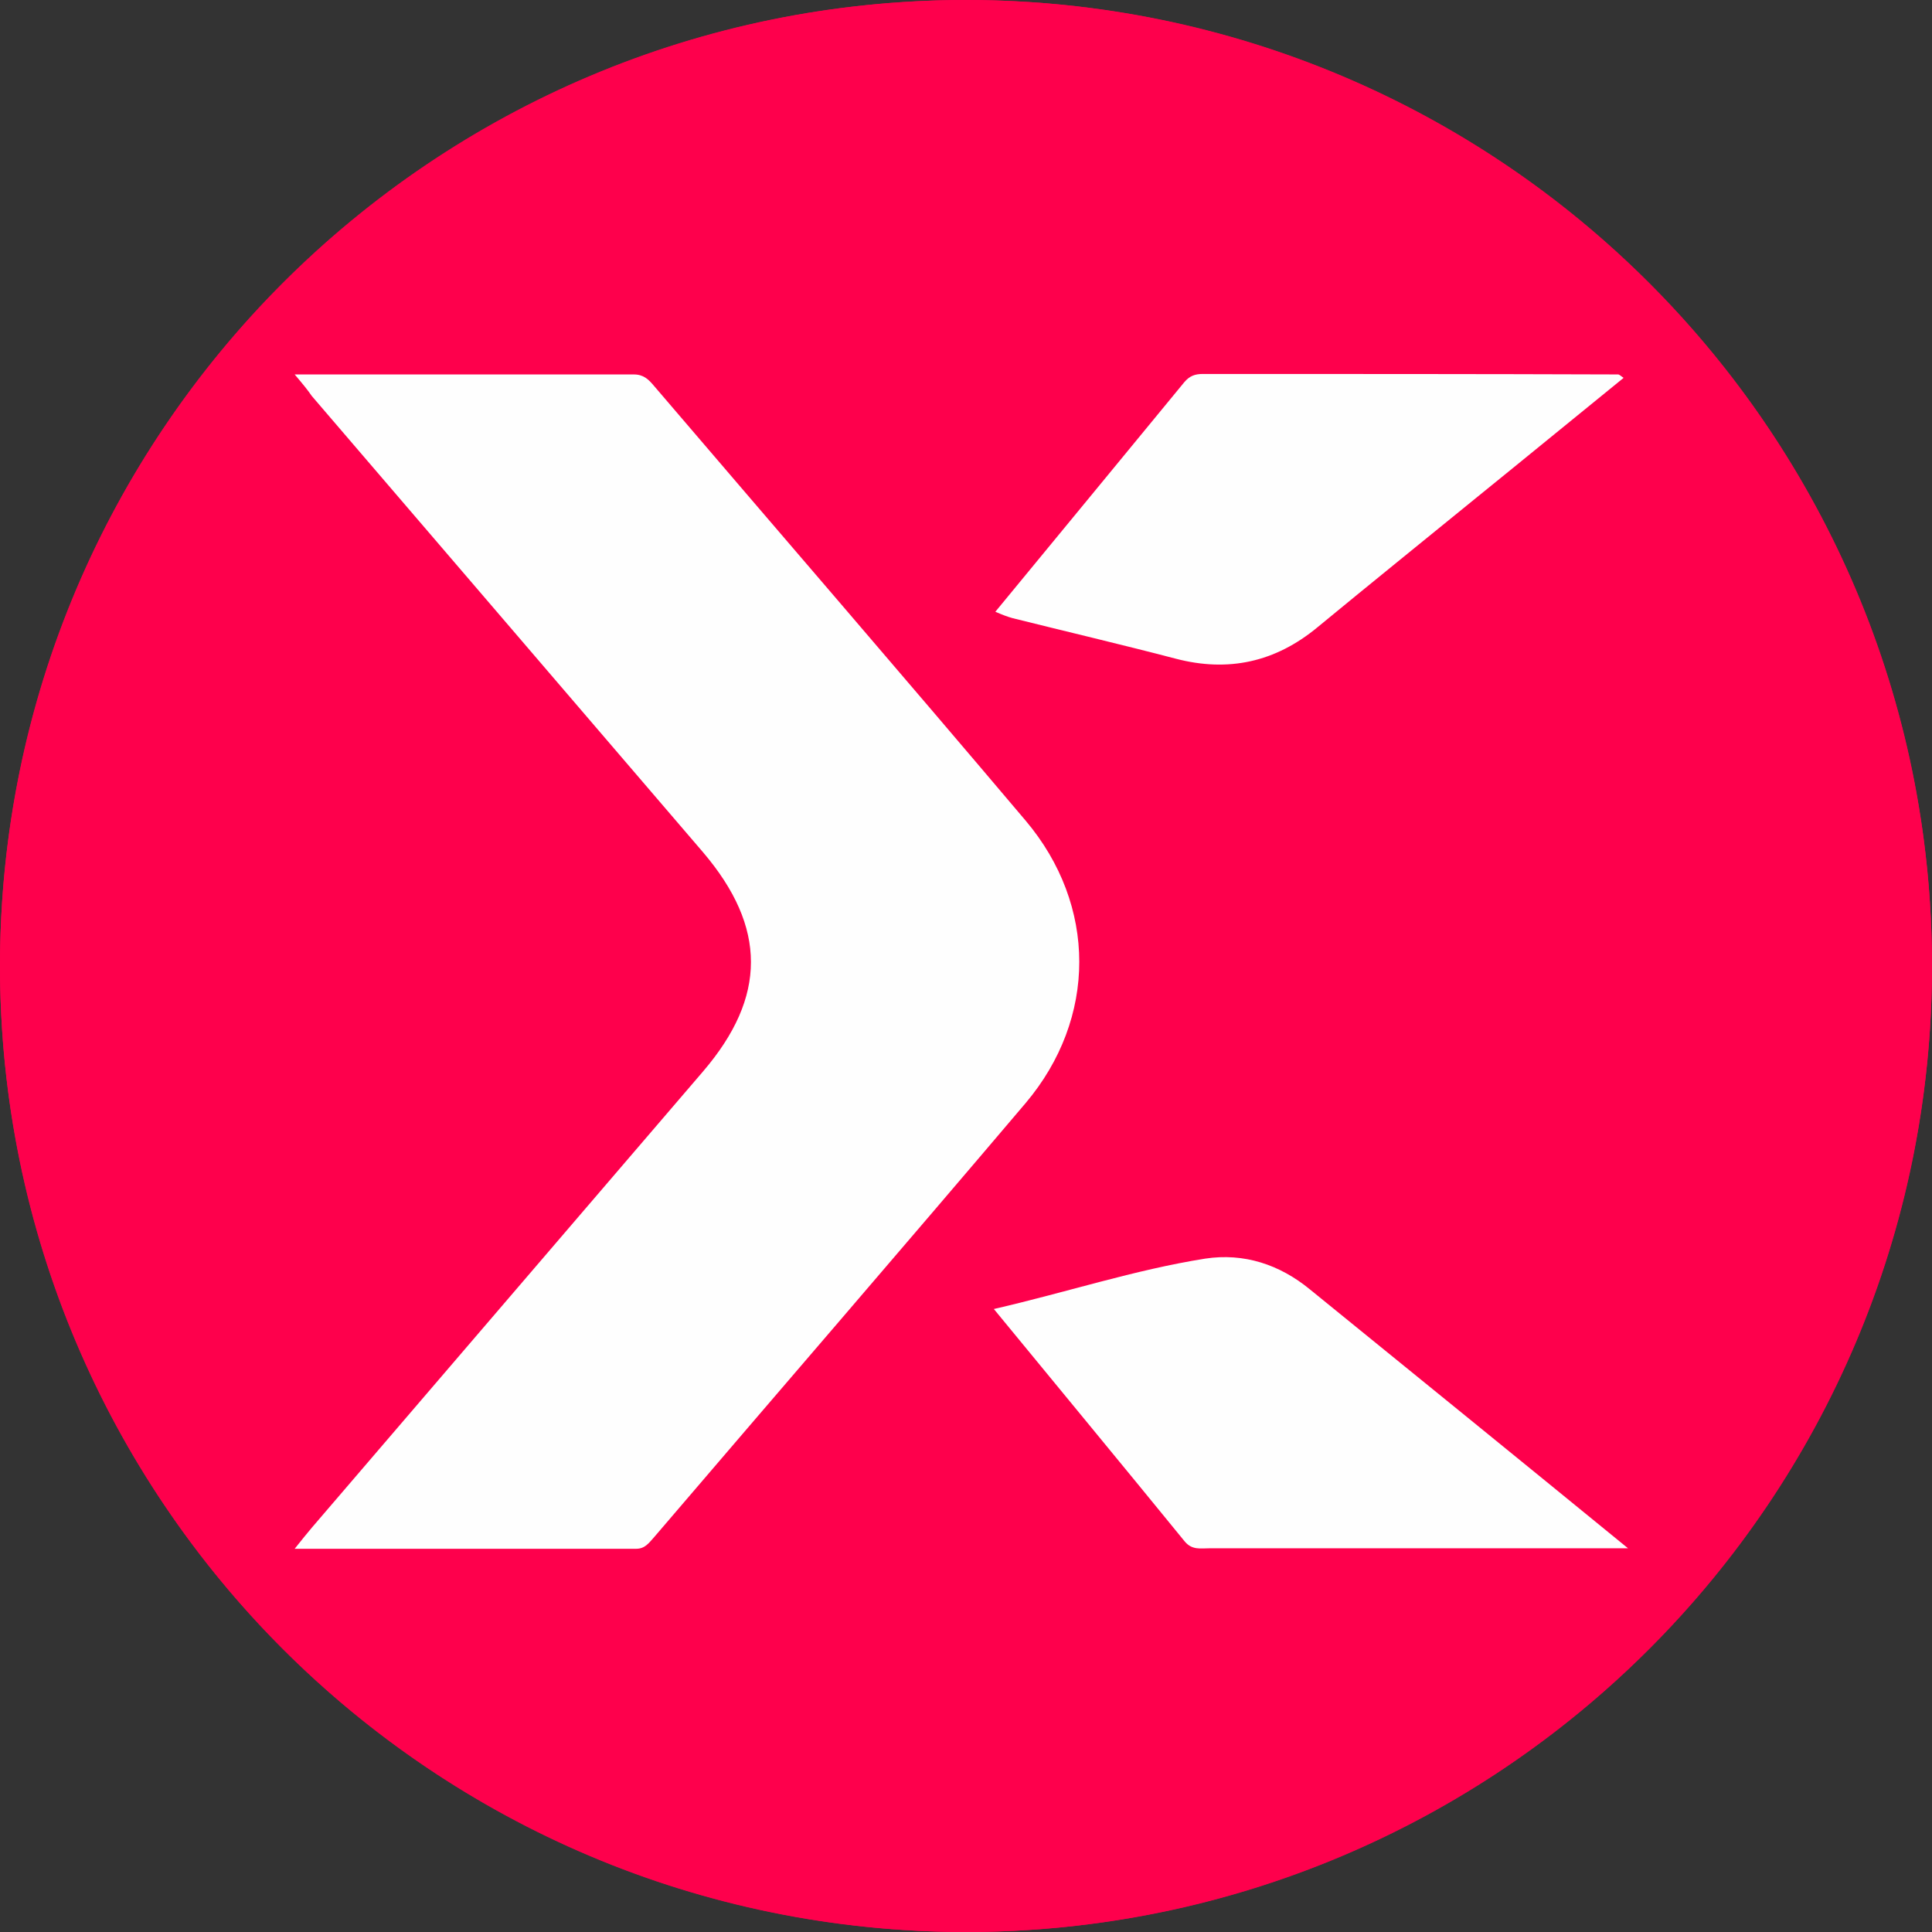
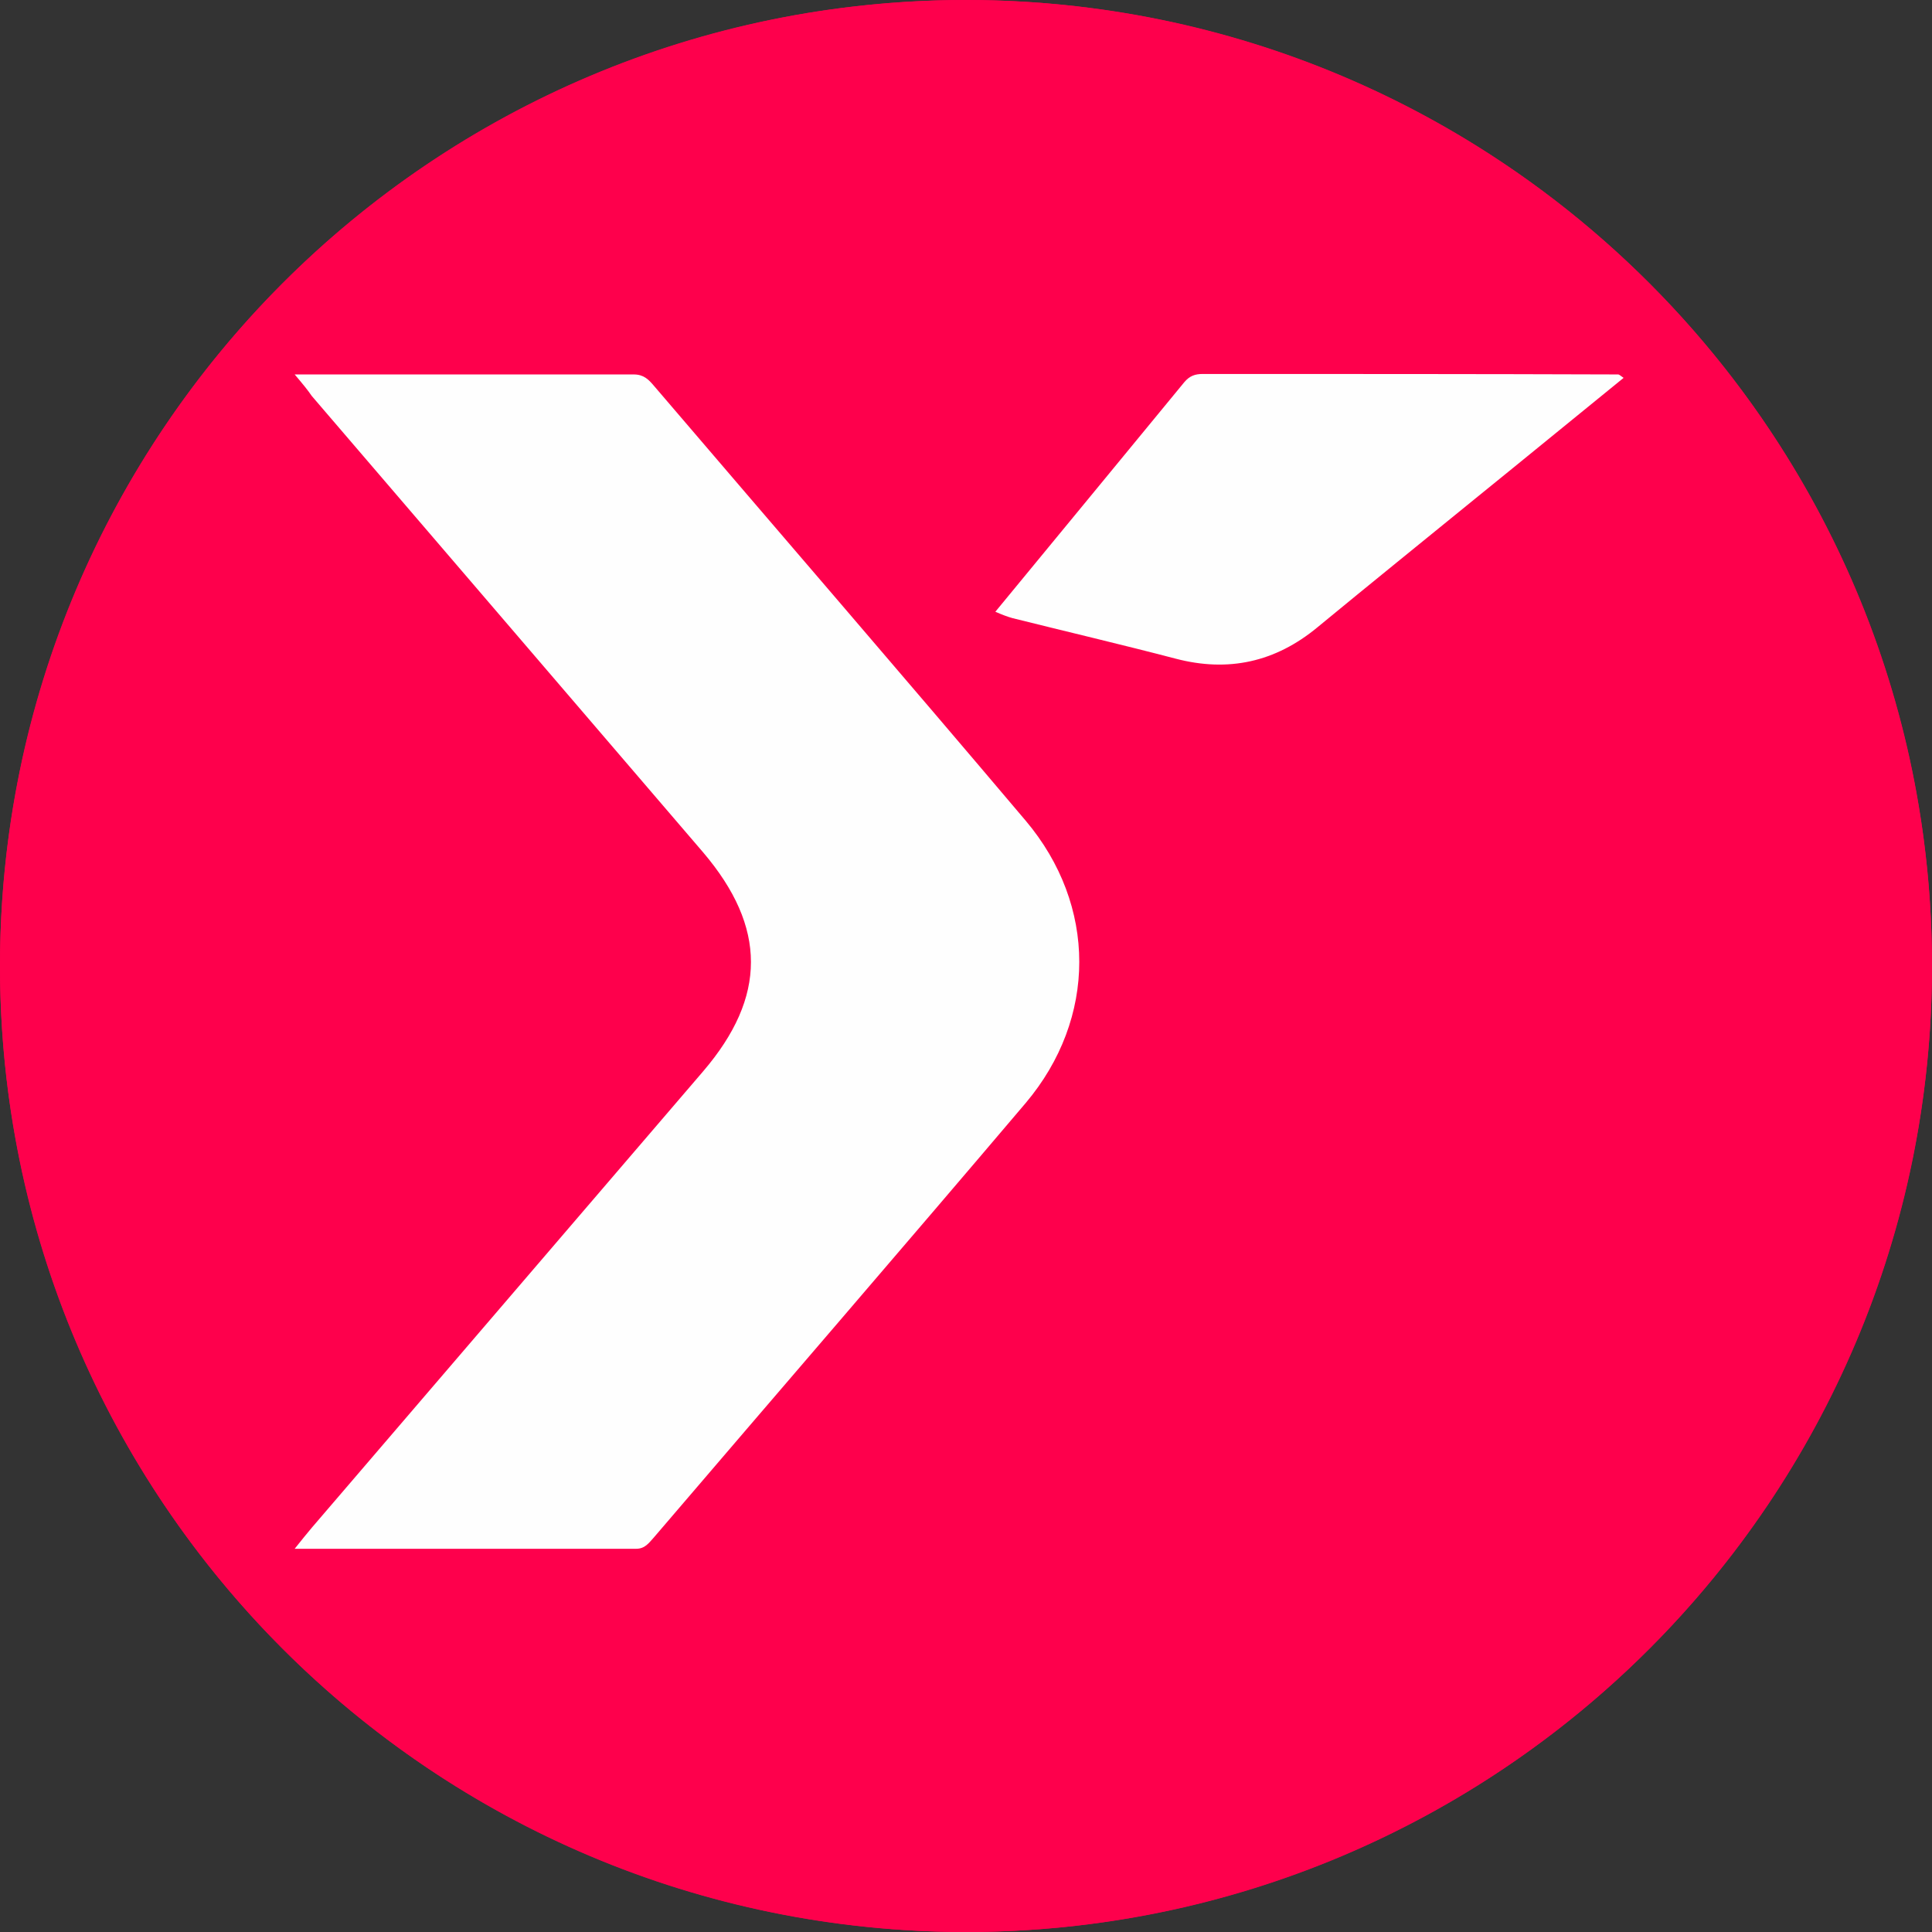
<svg xmlns="http://www.w3.org/2000/svg" width="48" height="48" viewBox="0 0 48 48" fill="none">
  <rect x="0" y="0" width="48" height="48" fill="#333333" stroke="none" />
-   <path d="M0 24C0 10.745 10.745 0 24 0V0C37.255 0 48 10.745 48 24V24C48 37.255 37.255 48 24 48V48C10.745 48 0 37.255 0 24V24Z" fill="#FE004C" />
+   <path d="M0 24C0 10.745 10.745 0 24 0V0C37.255 0 48 10.745 48 24V24C48 37.255 37.255 48 24 48C10.745 48 0 37.255 0 24V24Z" fill="#FE004C" />
  <circle cx="24" cy="24" r="24" fill="#FE004C" />
  <path d="M7.321 9.303C10.214 9.303 12.986 9.303 15.745 9.303C15.989 9.303 16.11 9.424 16.244 9.582C19.32 13.181 22.419 16.767 25.483 20.39C27.258 22.493 27.258 25.301 25.483 27.404C22.419 31.015 19.32 34.601 16.244 38.199C16.122 38.333 16.025 38.479 15.806 38.479C13.022 38.479 10.226 38.479 7.321 38.479C7.503 38.248 7.625 38.102 7.746 37.956C10.992 34.175 14.226 30.395 17.472 26.614C19.052 24.766 19.052 23.04 17.472 21.18C14.226 17.399 10.992 13.618 7.746 9.838C7.637 9.679 7.527 9.546 7.321 9.303Z" fill="#FEFEFE" />
  <path d="M40.338 9.388C39.11 10.385 37.895 11.382 36.679 12.366C35.366 13.436 34.041 14.506 32.728 15.588C31.683 16.451 30.516 16.706 29.215 16.366C27.865 16.013 26.516 15.697 25.154 15.357C25.021 15.32 24.899 15.272 24.729 15.199C26.309 13.278 27.865 11.394 29.422 9.497C29.555 9.339 29.689 9.291 29.884 9.291C33.324 9.291 36.764 9.291 40.205 9.303C40.229 9.303 40.265 9.339 40.338 9.388Z" fill="#FEFEFE" />
-   <path d="M40.448 38.467C39.159 38.467 38.029 38.467 36.898 38.467C34.612 38.467 32.327 38.467 30.041 38.467C29.823 38.467 29.616 38.515 29.434 38.297C27.878 36.388 26.309 34.492 24.692 32.522C26.492 32.109 28.181 31.55 29.944 31.27C30.905 31.124 31.792 31.416 32.546 32.036C35.135 34.139 37.724 36.242 40.448 38.467Z" fill="#FEFEFE" />
</svg>